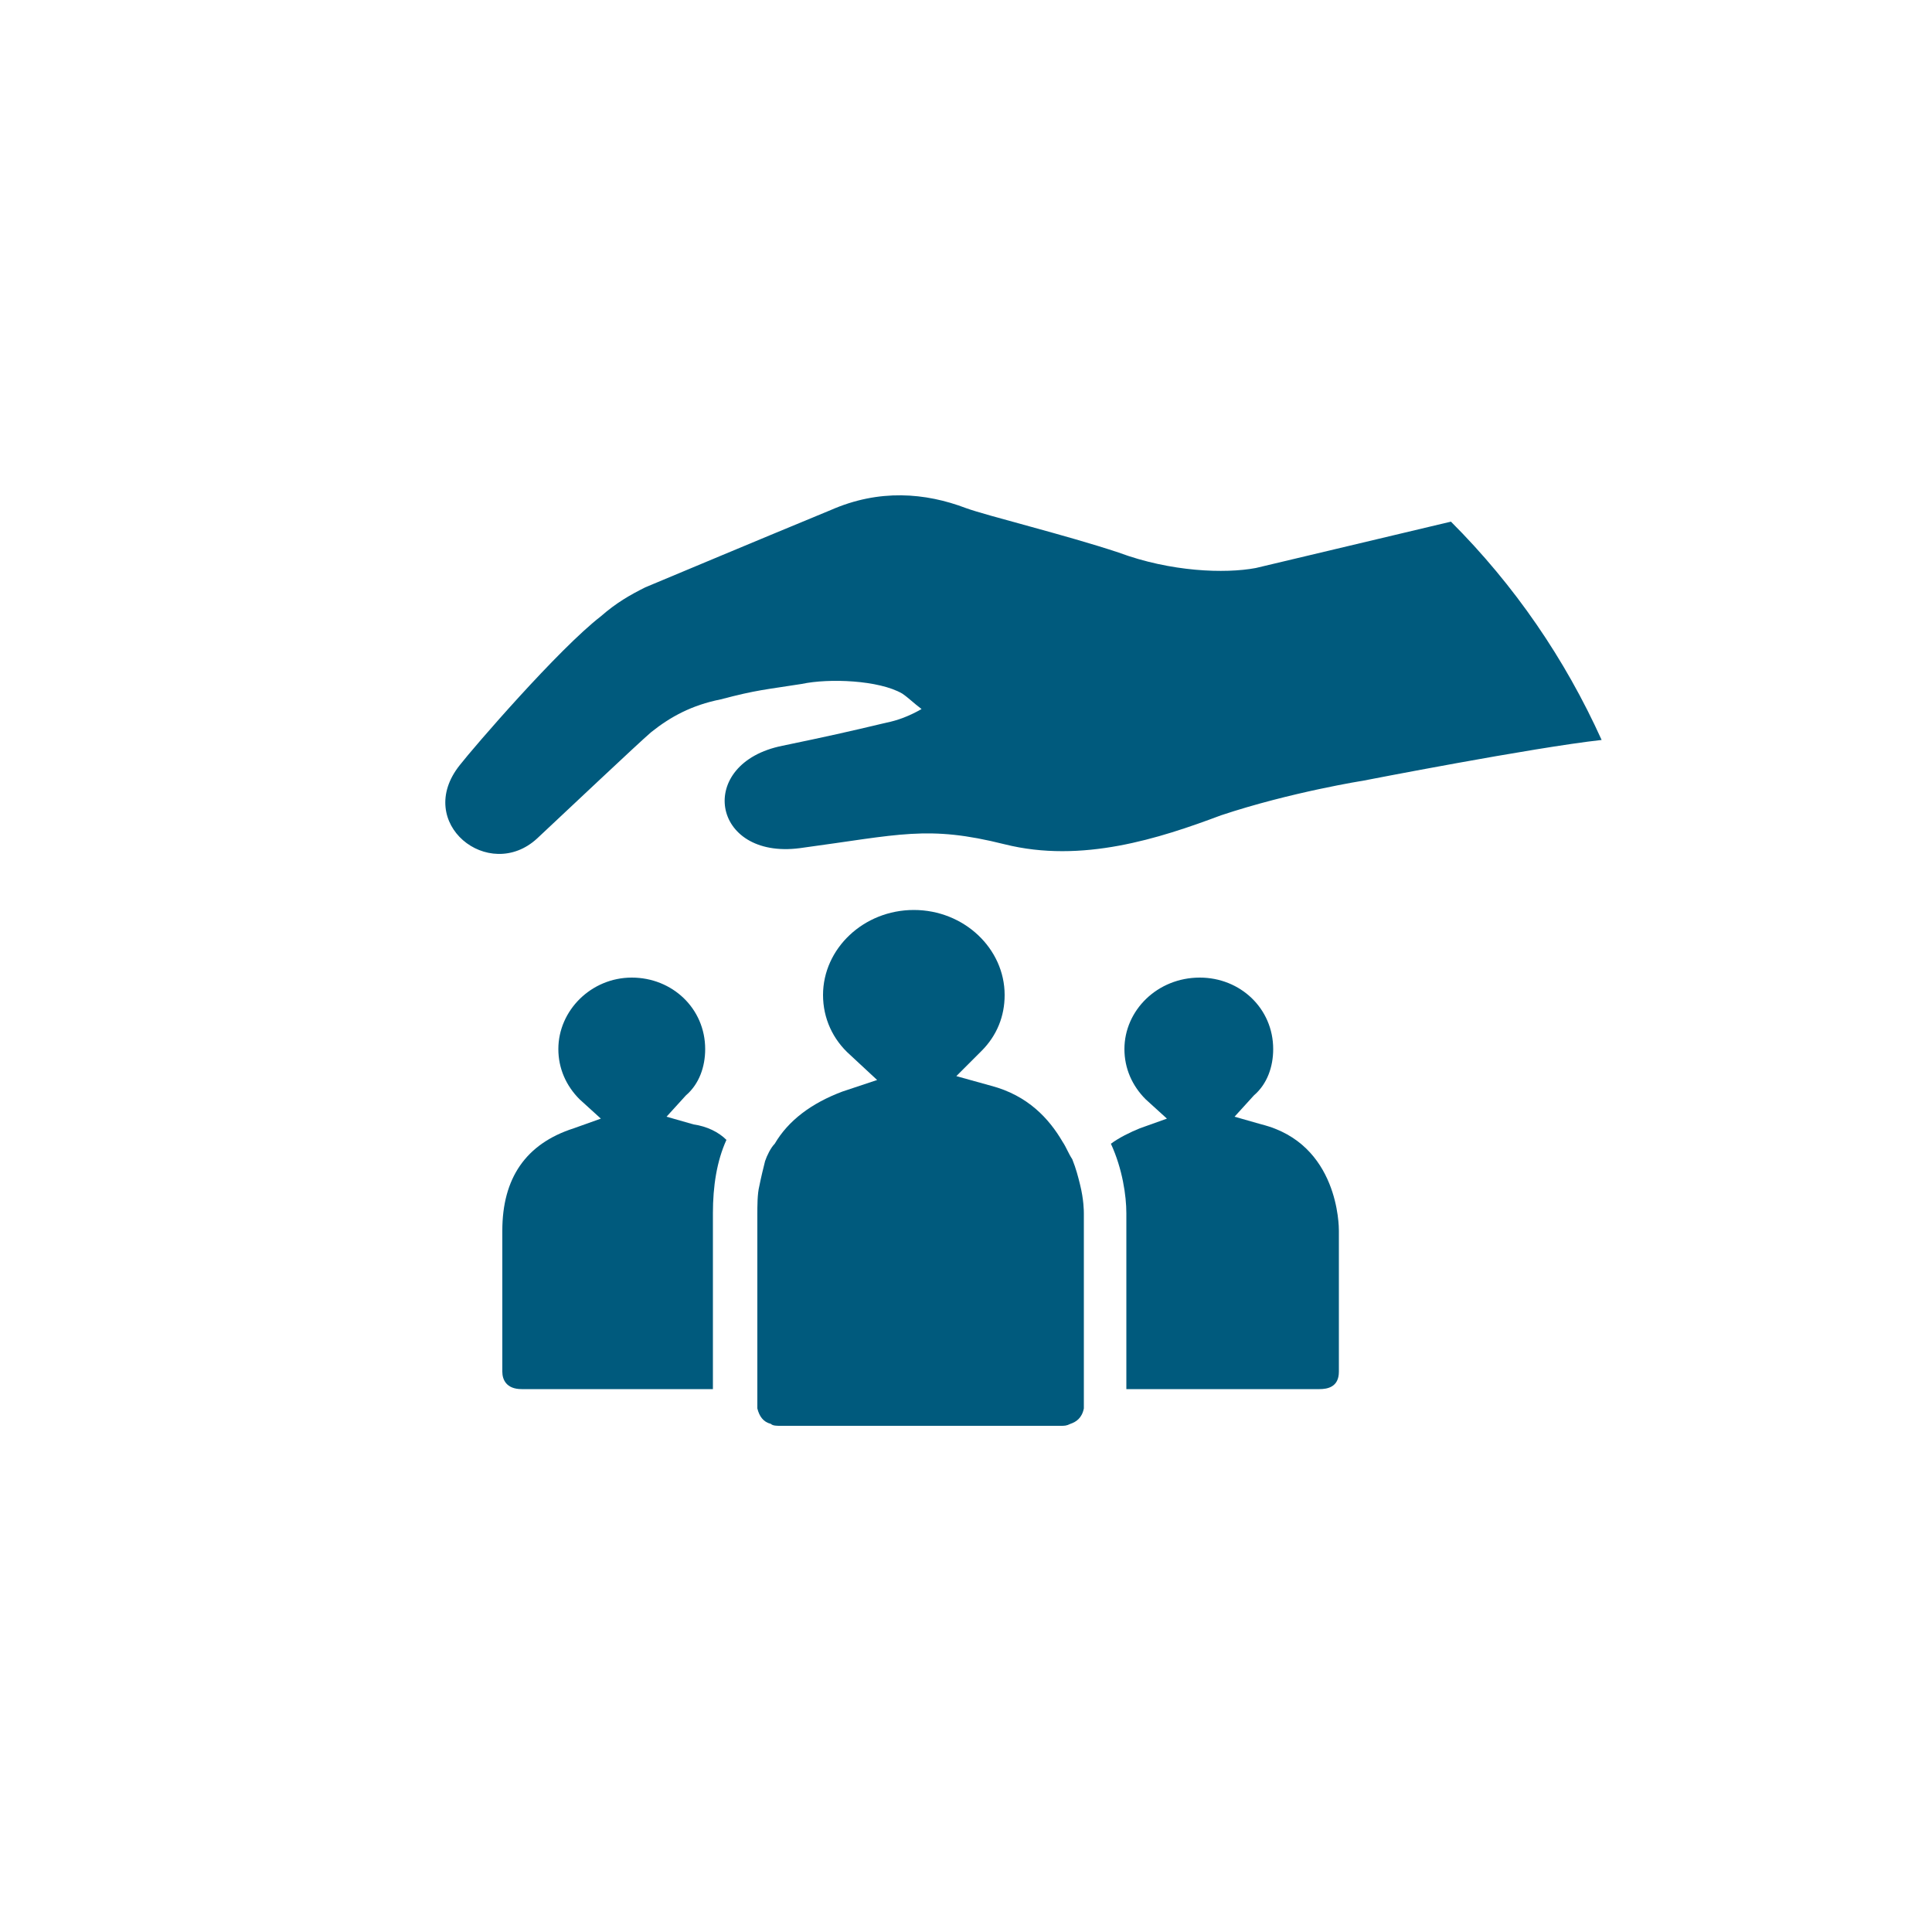
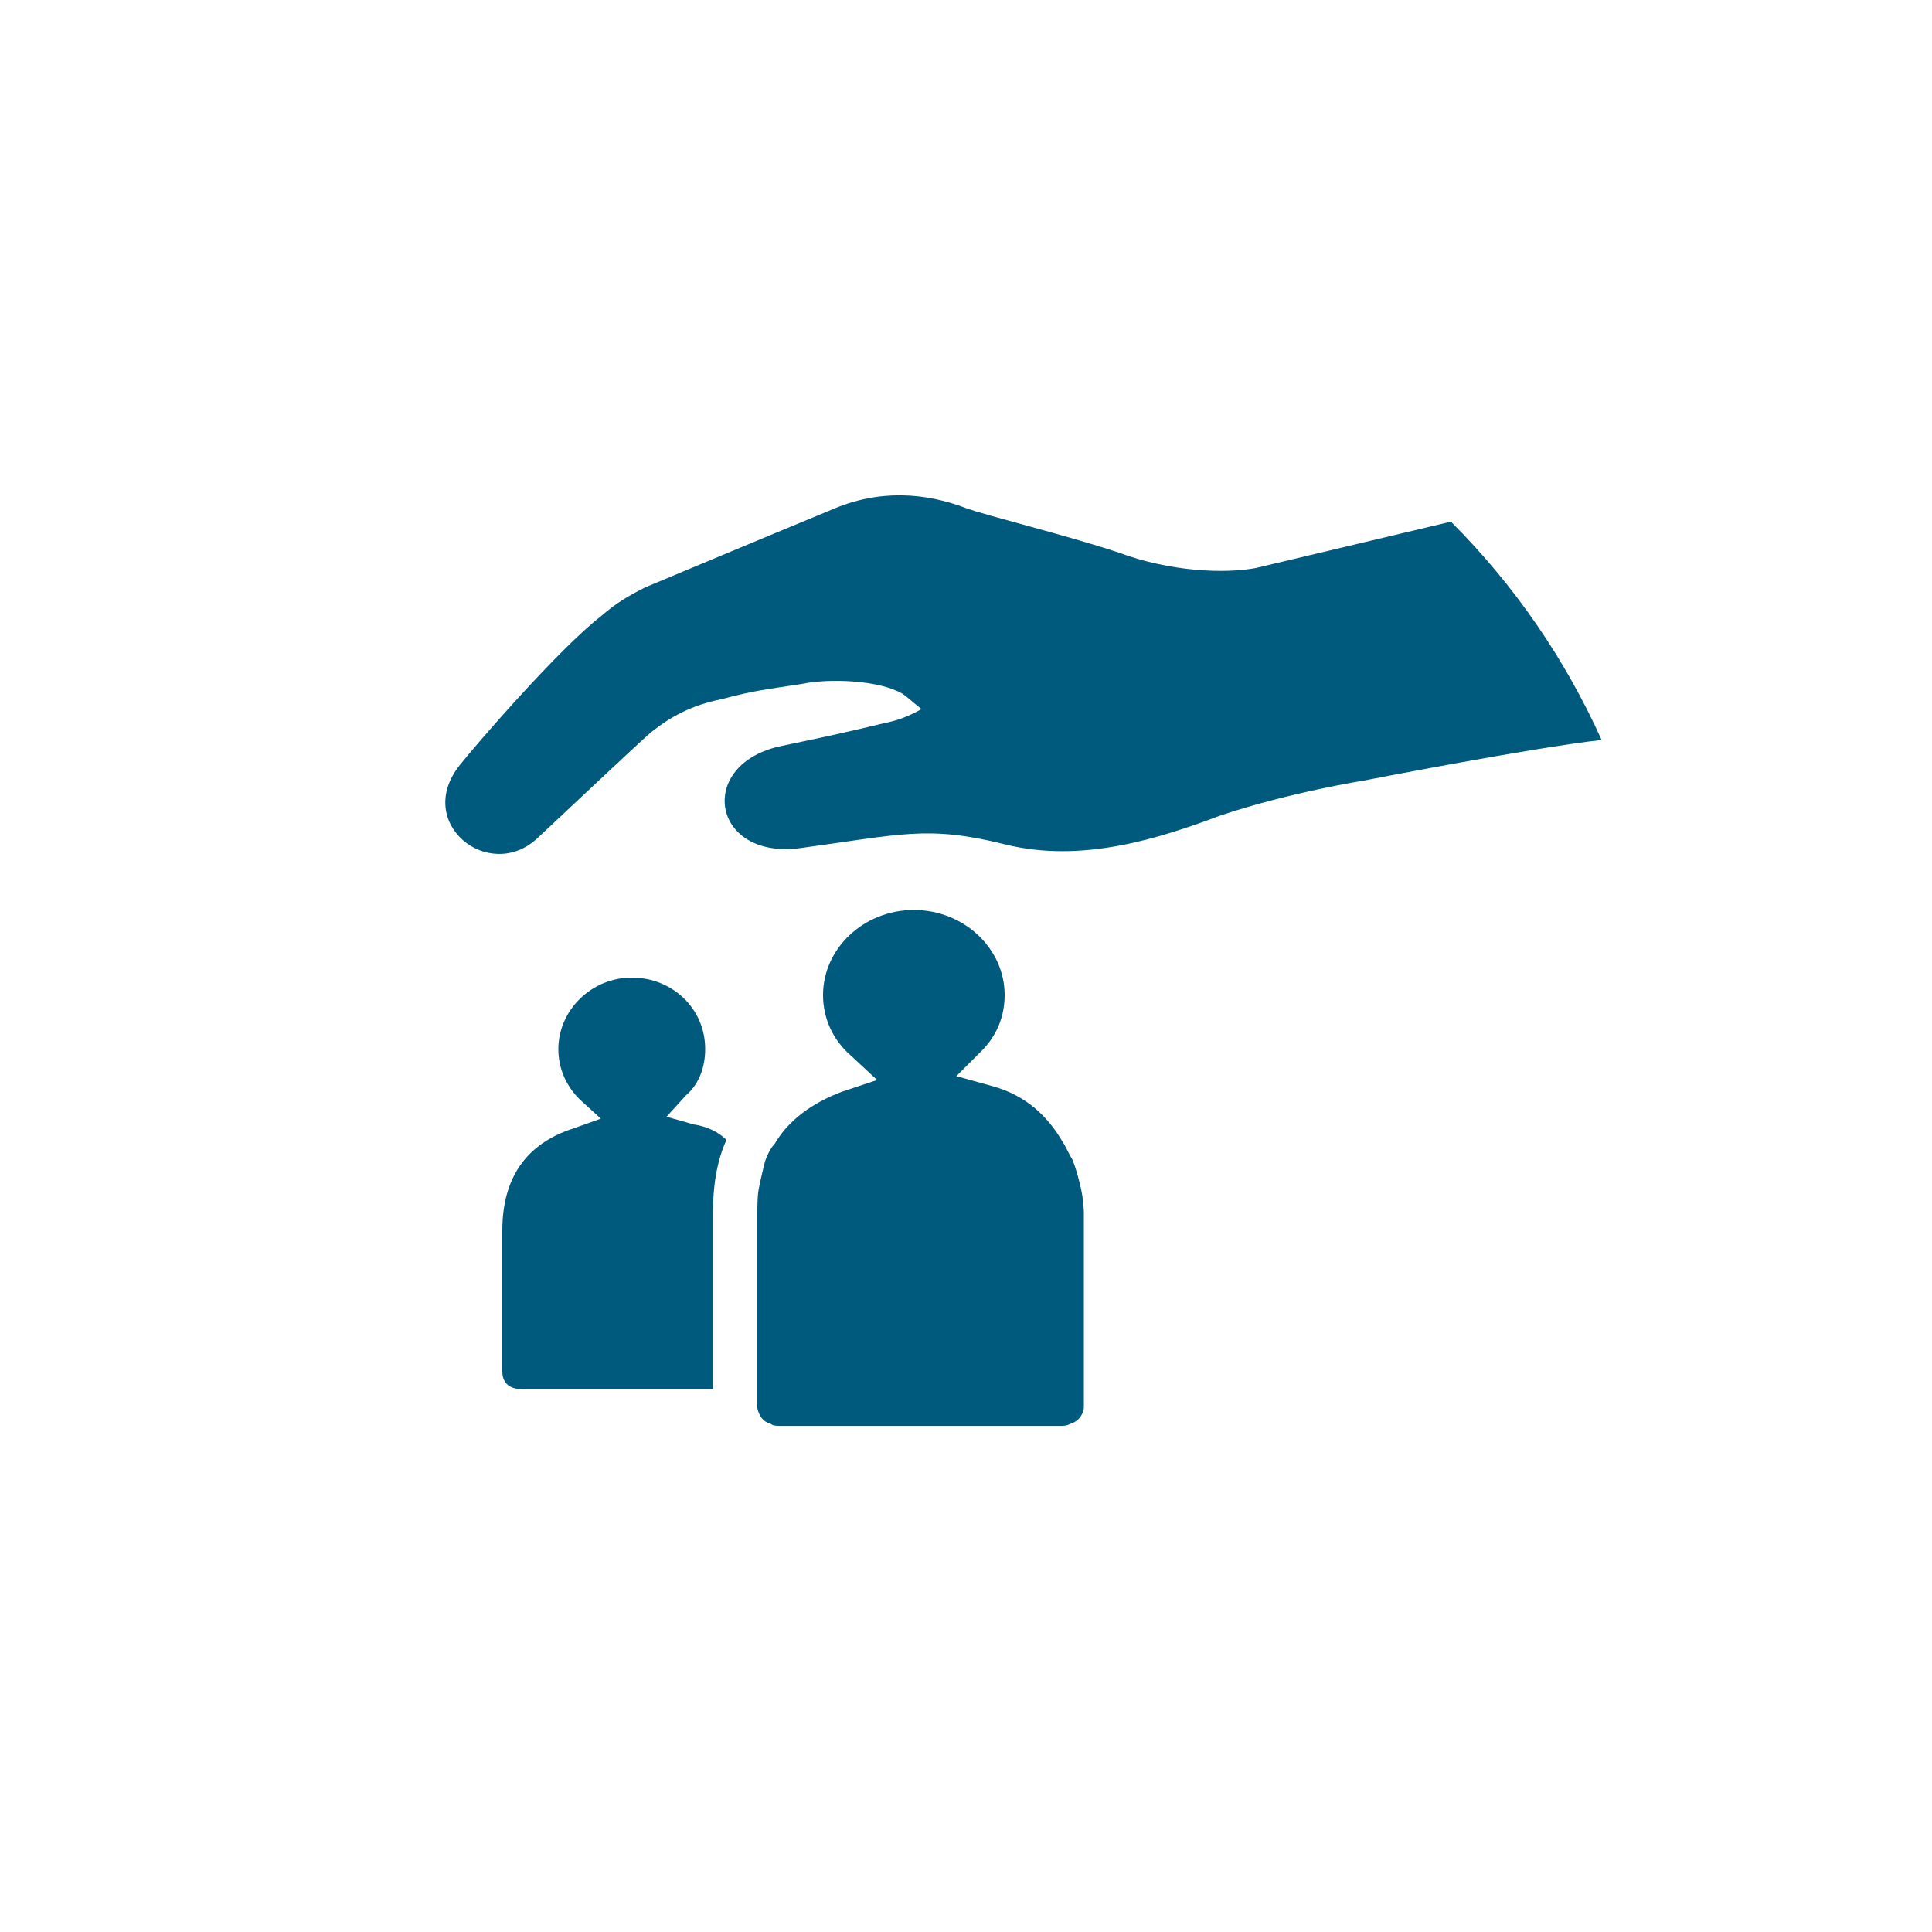
<svg xmlns="http://www.w3.org/2000/svg" version="1.1" id="Icons" x="0px" y="0px" viewBox="0 0 100 100" style="enable-background:new 0 0 100 100;" xml:space="preserve">
  <style type="text/css">
	.st0{fill:#005A7D;}
</style>
  <path class="st0" d="M37.6,59c-0.5,1.1-0.7,2.4-0.7,3.8v9.1H27c-0.8,0-1-0.5-1-0.9v-7.3c0-2.7,1.2-4.5,3.7-5.3l1.4-0.5l-1.1-1  c-0.7-0.7-1.1-1.6-1.1-2.6c0-2,1.7-3.7,3.8-3.7s3.8,1.6,3.8,3.7c0,0.9-0.3,1.8-1,2.4l-1,1.1l1.4,0.4C36.6,58.3,37.2,58.6,37.6,59  L37.6,59z" />
-   <path class="st0" d="M69.3,63.7V71c0,0.8-0.6,0.9-1,0.9h-10v-9.1c0-0.9-0.2-2.3-0.8-3.6c0.4-0.3,1-0.6,1.5-0.8l1.4-0.5l-1.1-1  c-0.7-0.7-1.1-1.6-1.1-2.6c0-2,1.7-3.7,3.9-3.7c2.1,0,3.8,1.6,3.8,3.7c0,0.9-0.3,1.8-1,2.4l-1,1.1l1.4,0.4  C69.3,59.2,69.3,63.5,69.3,63.7L69.3,63.7z" />
  <path class="st0" d="M56.1,62.8v9.8c0,0.1,0,0.2,0,0.3c-0.1,0.5-0.4,0.7-0.7,0.8c-0.2,0.1-0.3,0.1-0.5,0.1H40.4  c-0.2,0-0.4,0-0.5-0.1c-0.4-0.1-0.6-0.4-0.7-0.8c0-0.1,0-0.2,0-0.2v-9.8c0-0.5,0-1.1,0.1-1.5c0.1-0.5,0.2-0.9,0.3-1.3  c0.1-0.3,0.3-0.7,0.5-0.9c0.7-1.2,1.9-2.1,3.5-2.7l1.8-0.6l-1.4-1.3c-0.9-0.8-1.4-1.9-1.4-3.1c0-2.4,2.1-4.4,4.7-4.4s4.7,2,4.7,4.4  c0,1.1-0.4,2.1-1.2,2.9l-1.3,1.3l1.8,0.5c1.9,0.5,3,1.7,3.7,2.9c0.2,0.3,0.3,0.6,0.5,0.9v0c0.2,0.5,0.3,0.9,0.4,1.3  C56.1,62.1,56.1,62.7,56.1,62.8L56.1,62.8z" />
  <path class="st0" d="M70.6,40.4c0,0-3.8,0.6-7.4,1.8l0,0c-3.2,1.2-7.2,2.5-11.2,1.5c-4-1-5.4-0.5-10.6,0.2c-4.6,0.6-5.4-4.4-0.9-5.3  c2.4-0.5,3.3-0.7,5.4-1.2c0.5-0.1,1.1-0.3,1.8-0.7c-0.4-0.3-0.7-0.6-1-0.8c-1.2-0.7-3.8-0.8-5.2-0.5c-1.9,0.3-2.3,0.3-4.2,0.8  c-1.5,0.3-2.6,0.9-3.6,1.7c-0.7,0.6-4.4,4.1-5.9,5.5c-2.5,2.3-6.4-0.8-4-3.8c0.7-0.9,5.1-6,7.3-7.7c0.8-0.7,1.5-1.1,2.3-1.5  c2.4-1,5-2.1,9.6-4c2.5-1.1,4.9-0.9,7-0.1c1.1,0.4,5.2,1.4,7.9,2.3c2.7,1,5.5,1.1,7.1,0.8l10.1-2.4c3.3,3.3,5.9,7.1,7.8,11.3  C79.3,38.7,70.6,40.4,70.6,40.4z" />
</svg>